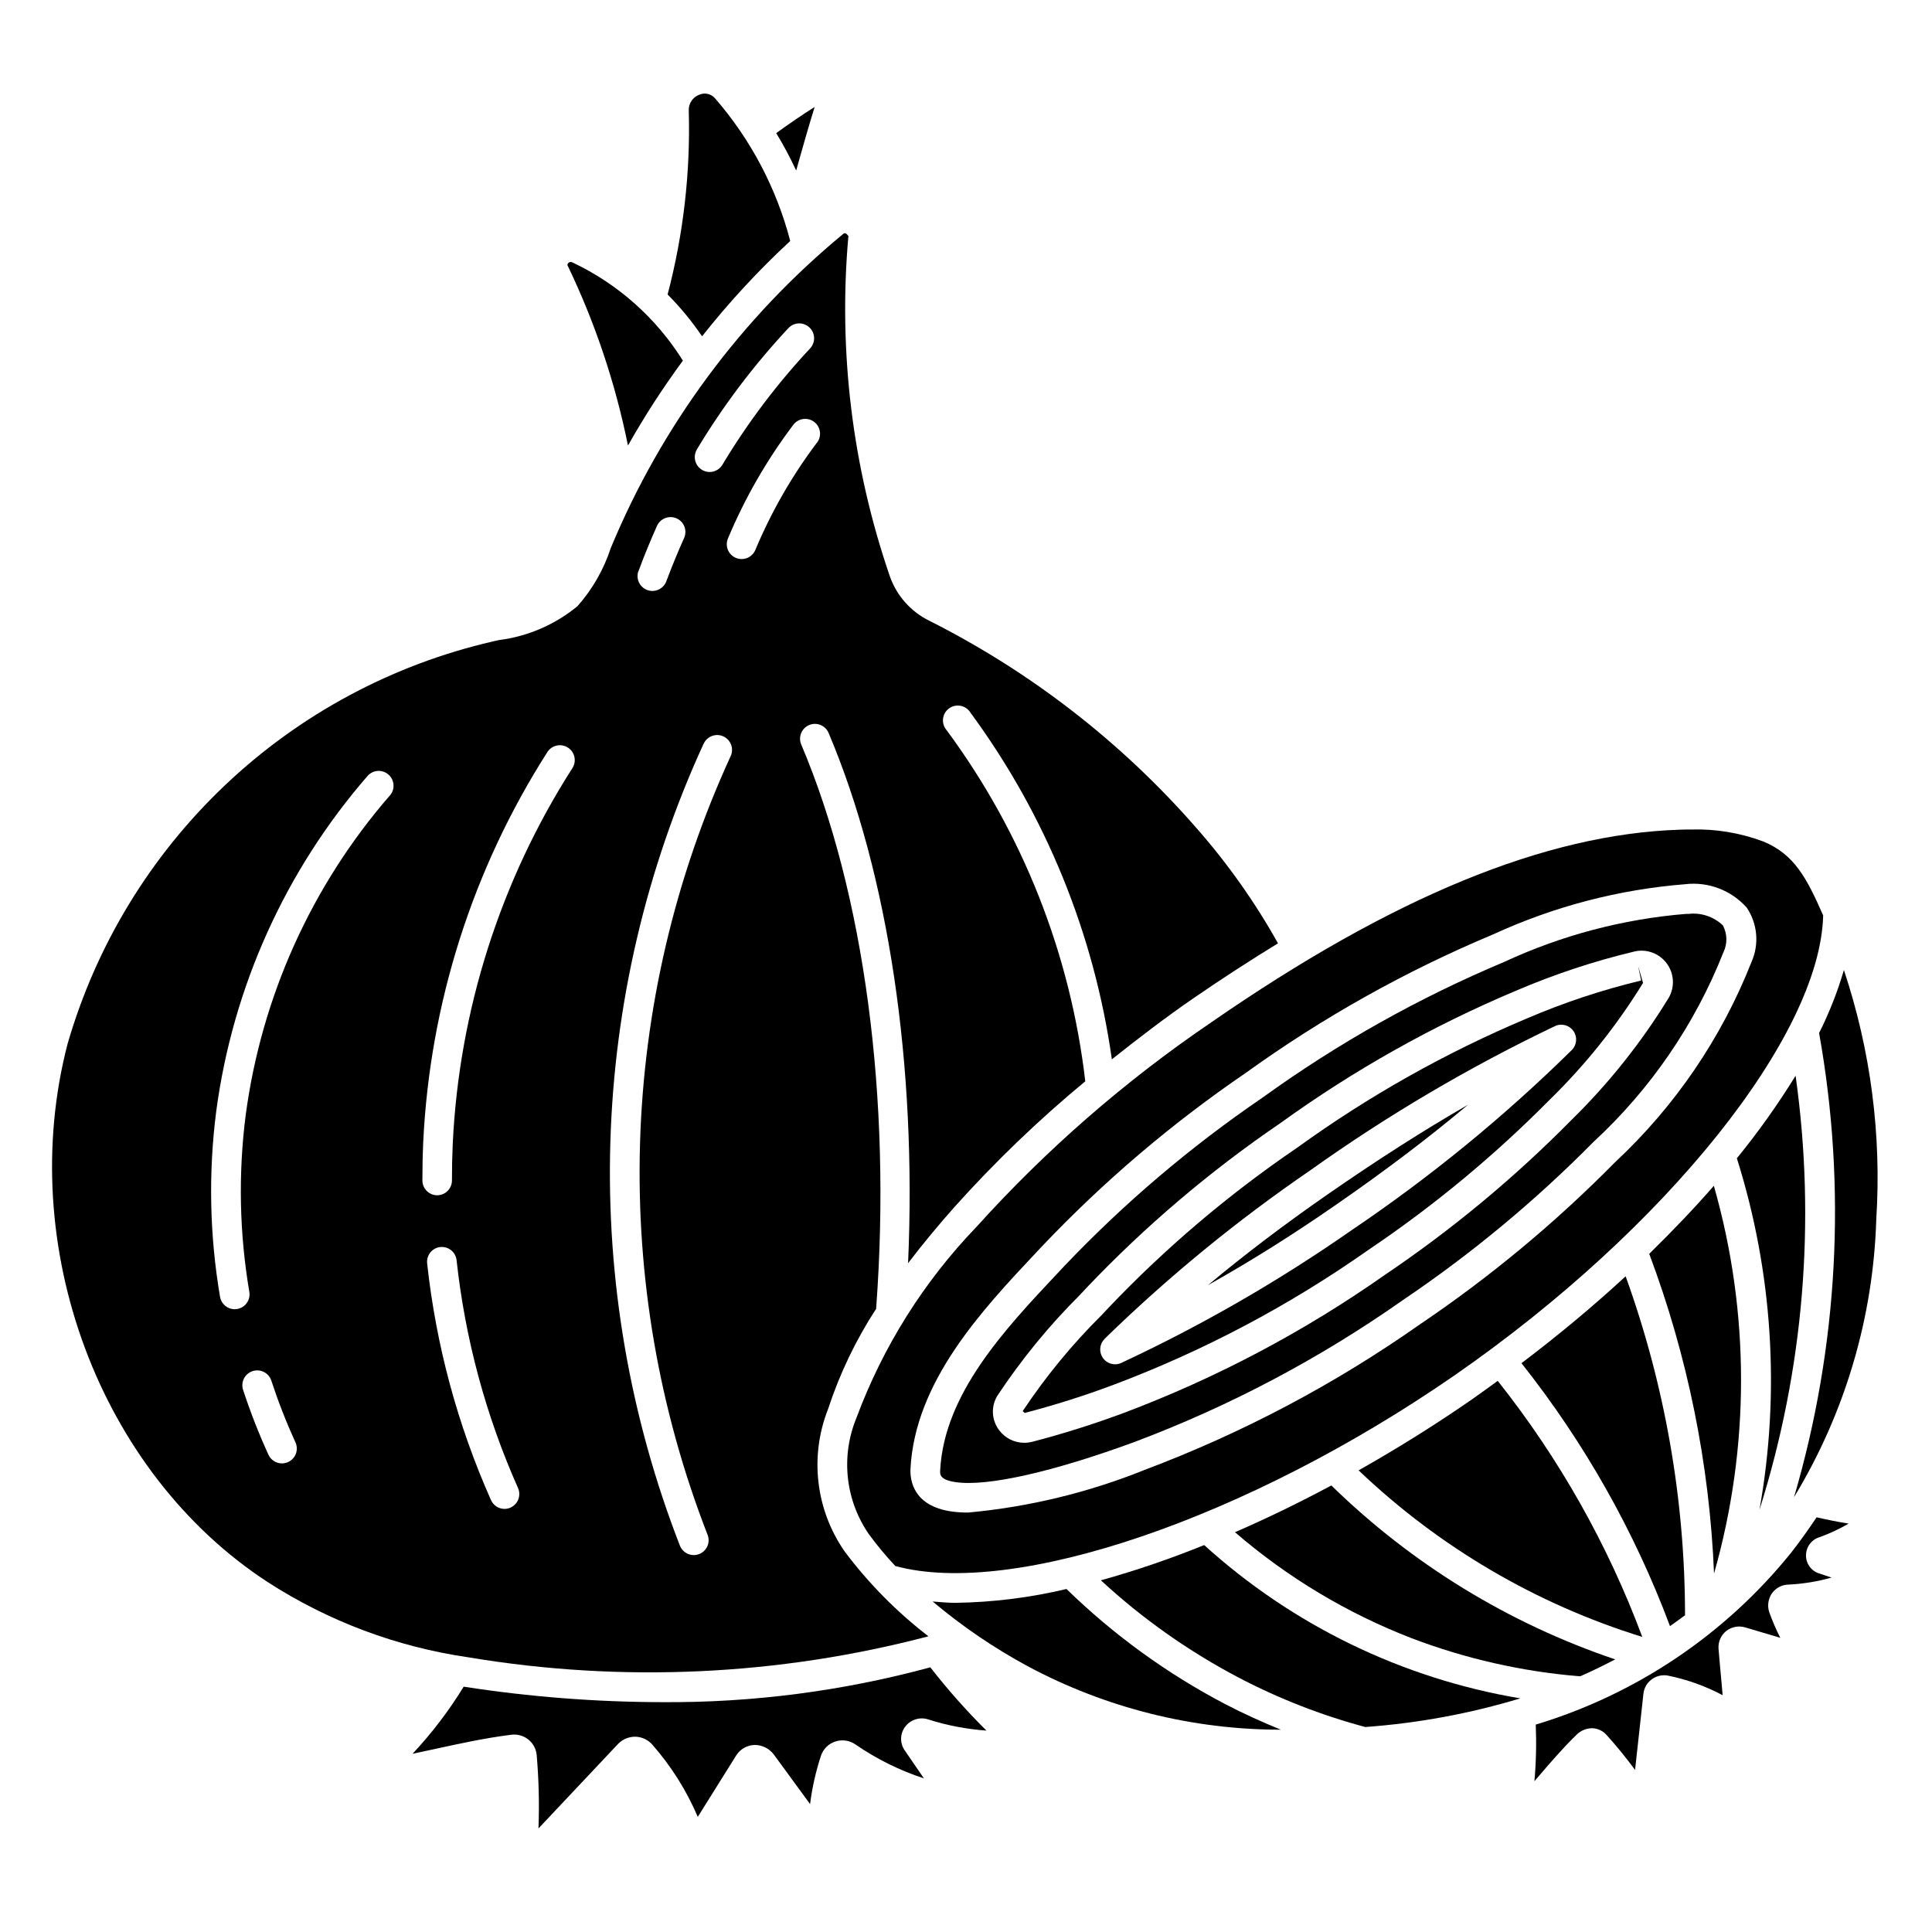
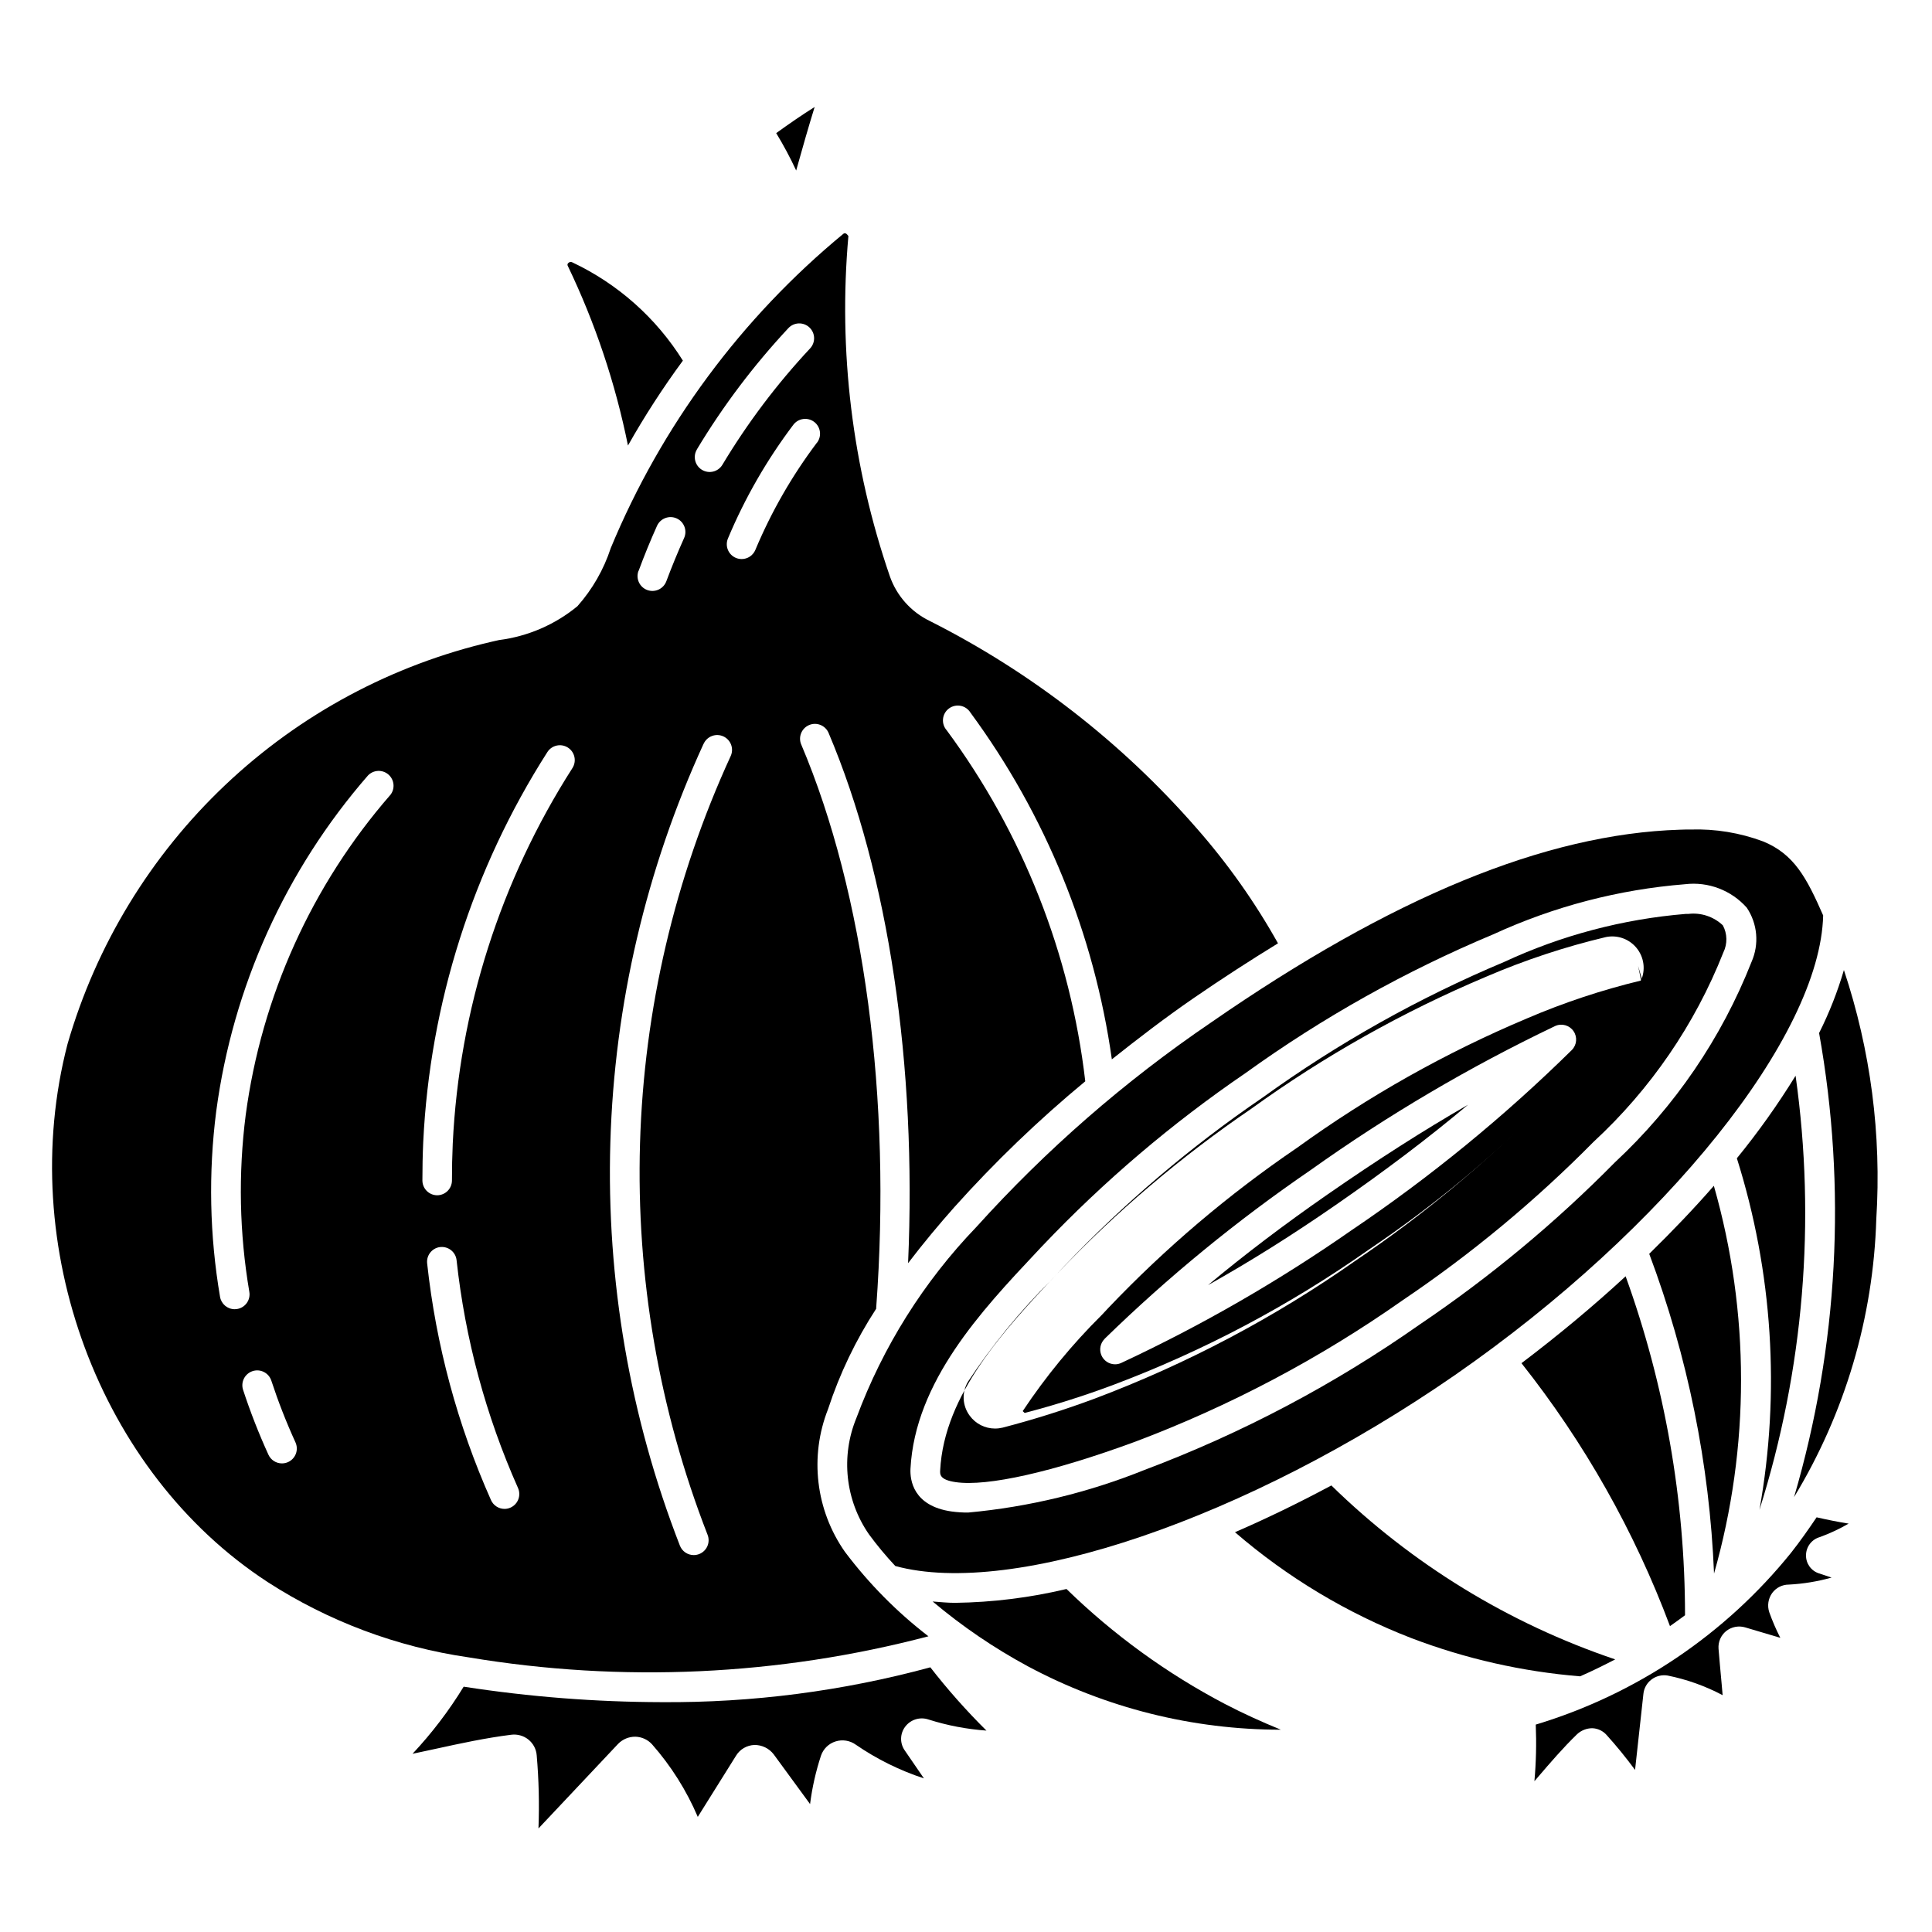
<svg xmlns="http://www.w3.org/2000/svg" fill="#000000" width="800px" height="800px" version="1.1" viewBox="144 144 512 512">
  <g>
    <path d="m618.69 555.45c-17.461 21.668-41.055 37.555-67.699 45.586 0.207 5 0.09 10.008-0.355 14.996l0.93-1.078c3.266-3.809 6.637-7.746 10.391-11.383 1.094-1.008 2.527-1.57 4.016-1.574 1.469 0.051 2.852 0.715 3.816 1.824 2.66 2.949 5.168 6.027 7.519 9.227l2.211-20.145c0.148-1.492 0.902-2.856 2.086-3.769 1.23-0.961 2.809-1.355 4.348-1.094 5.078 1.027 9.98 2.777 14.562 5.203l-0.25-2.867c-0.332-3.582-0.66-7.203-0.836-9.445-0.133-1.781 0.605-3.516 1.984-4.652 1.422-1.148 3.316-1.523 5.066-1.008l9.32 2.769c-1.121-2.195-2.098-4.461-2.926-6.785-0.578-1.727-0.285-3.629 0.785-5.102 1.039-1.406 2.684-2.231 4.434-2.219 3.82-0.199 7.609-0.824 11.297-1.859l-3.32-1.102h-0.004c-2.09-0.664-3.496-2.625-3.453-4.816 0.016-2.25 1.516-4.215 3.684-4.816 2.637-0.965 5.188-2.16 7.617-3.566-2.637-0.41-5.512-0.992-8.492-1.668-2.102 3.106-4.281 6.242-6.731 9.344z" />
    <path d="m626.08 417.77c7.348 40.957 5.074 83.059-6.637 122.98 13.5-22.258 21.008-47.633 21.793-73.648 1.418-22.359-1.496-44.781-8.582-66.031-1.684 5.75-3.883 11.34-6.574 16.695z" />
-     <path d="m463.12 553.46c-8.941 3.625-18.082 6.742-27.371 9.344 10.992 10.156 23.273 18.828 36.527 25.789 10.66 5.578 21.906 9.969 33.531 13.082 13.934-1 27.715-3.547 41.086-7.59-31.234-5.25-60.309-19.352-83.773-40.625z" />
-     <path d="m424.23 481.46c-14.074 14.957-30.023 31.961-31.078 52.223-0.055 1.047-0.125 2.496 4.141 3.102 8.375 1.211 25.648-2.676 47.367-10.652l-0.004 0.004c25.195-9.477 49.09-22.105 71.109-37.59 18.191-12.277 35.125-26.332 50.547-41.949 15.09-13.938 26.848-31.094 34.398-50.199 1.109-2.277 1.059-4.949-0.141-7.18-2.445-2.312-5.789-3.422-9.133-3.023h-0.684c-16.664 1.371-32.957 5.676-48.121 12.723-22.633 9.504-44.109 21.559-64.008 35.934-19.086 13.008-36.734 28.004-52.648 44.746zm7.754 3.777v0.004c15.52-16.316 32.727-30.938 51.34-43.613 19.395-14.012 40.32-25.77 62.371-35.055 10.223-4.387 20.805-7.887 31.629-10.461 3.199-0.664 6.488 0.605 8.414 3.246 1.926 2.637 2.133 6.156 0.527 9.004-7.25 11.863-15.945 22.785-25.883 32.512-15.043 15.242-31.559 28.953-49.309 40.934-21.457 15.086-44.73 27.395-69.273 36.637-7.977 2.969-16.098 5.527-24.336 7.668-0.664 0.16-1.344 0.242-2.027 0.242-2.641 0-5.125-1.258-6.684-3.383-1.984-2.641-2.168-6.219-0.465-9.047 6.383-9.656 13.738-18.641 21.945-26.805z" />
+     <path d="m424.23 481.46c-14.074 14.957-30.023 31.961-31.078 52.223-0.055 1.047-0.125 2.496 4.141 3.102 8.375 1.211 25.648-2.676 47.367-10.652l-0.004 0.004c25.195-9.477 49.09-22.105 71.109-37.59 18.191-12.277 35.125-26.332 50.547-41.949 15.09-13.938 26.848-31.094 34.398-50.199 1.109-2.277 1.059-4.949-0.141-7.18-2.445-2.312-5.789-3.422-9.133-3.023h-0.684c-16.664 1.371-32.957 5.676-48.121 12.723-22.633 9.504-44.109 21.559-64.008 35.934-19.086 13.008-36.734 28.004-52.648 44.746zv0.004c15.52-16.316 32.727-30.938 51.34-43.613 19.395-14.012 40.32-25.77 62.371-35.055 10.223-4.387 20.805-7.887 31.629-10.461 3.199-0.664 6.488 0.605 8.414 3.246 1.926 2.637 2.133 6.156 0.527 9.004-7.25 11.863-15.945 22.785-25.883 32.512-15.043 15.242-31.559 28.953-49.309 40.934-21.457 15.086-44.73 27.395-69.273 36.637-7.977 2.969-16.098 5.527-24.336 7.668-0.664 0.16-1.344 0.242-2.027 0.242-2.641 0-5.125-1.258-6.684-3.383-1.984-2.641-2.168-6.219-0.465-9.047 6.383-9.656 13.738-18.641 21.945-26.805z" />
    <path d="m402.74 469.17c-13.945 14.504-24.762 31.723-31.773 50.582-4.203 10.184-2.957 21.805 3.316 30.859 2.156 2.938 4.488 5.742 6.981 8.398 31.332 8.543 93.395-12.594 148.28-50.578 55.969-38.816 96.824-89.883 97.613-121.83-4.367-9.941-7.66-16.246-15.934-19.625v0.004c-6.121-2.285-12.629-3.356-19.16-3.148-0.945 0-1.906 0-2.891 0.047-35.598 1.125-76.258 17.855-124.29 51.129h0.004c-22.805 15.5-43.668 33.684-62.141 54.16zm136.97-77.547v-0.004c16.039-7.387 33.258-11.887 50.863-13.293 6.137-0.727 12.238 1.598 16.34 6.219 2.856 4.254 3.328 9.676 1.262 14.367-7.953 20.191-20.328 38.348-36.215 53.133-15.777 16-33.109 30.395-51.734 42.969-22.566 15.859-47.051 28.801-72.871 38.516-14.961 6.027-30.723 9.836-46.781 11.312-1.473 0.012-2.941-0.086-4.402-0.285-10.234-1.465-11.02-8.391-10.887-11.297 1.203-23.152 18.949-42.035 33.203-57.215l1.738-1.852 0.004 0.004c16.293-17.156 34.363-32.527 53.906-45.863 20.387-14.691 42.387-27.008 65.566-36.715z" />
    <path d="m619.85 429.08c-4.699 7.625-9.898 14.934-15.562 21.875 9.492 30.121 11.543 62.09 5.984 93.176 11.738-37.156 15.012-76.469 9.578-115.05z" />
-     <path d="m540.91 509.94c-2.281 1.652-4.543 3.32-6.879 4.945-9.879 6.84-19.934 13.098-29.984 18.773 21.309 20.328 47.039 35.438 75.172 44.141-9.129-24.488-22.059-47.391-38.309-67.859z" />
    <path d="m590.55 572.06c-0.012-30.629-5.336-61.023-15.742-89.828-8.516 7.871-17.781 15.586-27.605 23.027v-0.004c16.672 21.035 29.953 44.547 39.359 69.684 1.344-0.969 2.707-1.902 3.988-2.879z" />
    <path d="m439.09 510.99c23.922-9.008 46.602-21.012 67.504-35.723 17.316-11.66 33.434-25.008 48.113-39.848 9.477-9.254 17.773-19.645 24.711-30.93l-1.293-4.492 0.789 3.848c-10.371 2.496-20.512 5.863-30.316 10.07-21.5 9.062-41.902 20.543-60.809 34.219-18.16 12.348-34.953 26.598-50.09 42.508l-1.738 1.859h-0.004c-7.82 7.754-14.832 16.285-20.93 25.457l0.512 0.488c7.973-2.078 15.836-4.566 23.551-7.457zm-2.363-12.195 0.004 0.004c16.871-16.445 35.137-31.402 54.582-44.707 20.449-14.574 42.129-27.348 64.789-38.172 1.73-0.801 3.789-0.246 4.879 1.316 1.094 1.566 0.91 3.688-0.441 5.039-17.938 17.656-37.457 33.625-58.312 47.711-19.309 13.473-39.746 25.25-61.082 35.203-0.516 0.242-1.082 0.367-1.652 0.363-1.594-0.004-3.027-0.969-3.633-2.441-0.605-1.473-0.262-3.168 0.871-4.289z" />
    <path d="m533.04 436.77c-11.66 6.707-24.008 14.594-37.266 23.797-11.453 7.949-21.945 15.91-31.637 24 11.266-6.297 22.492-13.383 33.582-21.059 13.16-9.09 24.867-17.953 35.32-26.738z" />
    <path d="m471.28 550.05c13.871 11.977 29.703 21.477 46.797 28.086 14.336 5.461 29.375 8.863 44.668 10.109 3.258-1.418 6.297-2.938 9.305-4.488-28.219-9.523-53.93-25.277-75.227-46.098-8.598 4.606-17.137 8.754-25.543 12.391z" />
    <path d="m390.05 577.64c-8.355-6.43-15.805-13.965-22.141-22.395-7.75-11.062-9.422-25.277-4.457-37.84 3.074-9.383 7.363-18.32 12.754-26.594 0-0.102-0.039-0.188 0-0.293 4.094-55.387-3.148-109.77-19.867-149.21l-0.004 0.004c-0.848-2.004 0.086-4.312 2.086-5.164 2.004-0.852 4.316 0.086 5.164 2.086 15.934 37.59 23.379 88.238 21.066 140.52 4.109-5.391 8.297-10.375 12.219-14.801 10.73-11.98 22.344-23.145 34.738-33.398-3.91-33.68-16.566-65.75-36.715-93.016-0.738-0.824-1.094-1.922-0.98-3.023 0.109-1.102 0.68-2.106 1.57-2.762 0.891-0.66 2.016-0.914 3.102-0.703 1.086 0.215 2.031 0.875 2.606 1.82 19.906 27.043 32.777 58.613 37.461 91.867 6.941-5.512 14.105-11.02 21.711-16.254 7.606-5.234 15.027-10.02 22.316-14.492l0.004-0.004c-6.117-10.938-13.379-21.199-21.656-30.605-19.781-22.648-43.754-41.258-70.598-54.805-4.977-2.394-8.797-6.668-10.617-11.879-9.949-28.949-13.688-59.664-10.977-90.152-0.566-0.789-0.953-0.883-1.363-0.566h0.004c-27.035 22.301-48.191 50.891-61.617 83.262-1.855 5.688-4.863 10.93-8.832 15.406-5.945 4.894-13.152 8.004-20.789 8.973l-1.715 0.387c-26.57 6.137-51.02 19.258-70.82 38.012-19.801 18.75-34.234 42.449-41.805 68.648-13.895 53.531 8.414 113.53 53.051 142.6h-0.004c16.105 10.398 34.266 17.203 53.238 19.945 40.562 6.777 82.098 4.875 121.87-5.582zm-29.559-316.32c-6.602 8.758-12.082 18.305-16.316 28.418-0.613 1.465-2.043 2.418-3.629 2.418-0.527-0.004-1.043-0.105-1.527-0.309-0.965-0.402-1.727-1.176-2.121-2.141-0.395-0.969-0.387-2.051 0.02-3.016 4.492-10.719 10.312-20.832 17.316-30.109 1.305-1.738 3.773-2.09 5.512-0.789 1.738 1.305 2.09 3.773 0.785 5.512zm-31.82 1.785 0.004 0.004c6.938-11.539 15.07-22.316 24.262-32.16 0.711-0.762 1.699-1.207 2.742-1.242 1.047-0.035 2.059 0.348 2.82 1.062 1.59 1.488 1.668 3.981 0.184 5.566-8.812 9.43-16.602 19.766-23.238 30.832-1.121 1.867-3.543 2.469-5.41 1.348-1.863-1.121-2.469-3.543-1.344-5.406zm-15.441 32.199c1.496-4.047 3.129-8.043 4.902-11.988 0.91-1.953 3.219-2.816 5.184-1.934 1.965 0.883 2.856 3.184 1.996 5.16-1.695 3.777-3.269 7.606-4.723 11.484-0.754 2.043-3.016 3.086-5.059 2.336-2.039-0.754-3.086-3.019-2.332-5.059zm17.238 45.816c0.43-0.965 1.23-1.711 2.219-2.078 0.988-0.371 2.082-0.324 3.039 0.121 0.953 0.445 1.691 1.258 2.043 2.25 0.352 0.992 0.293 2.086-0.168 3.035-14.781 32.219-22.941 67.082-23.988 102.52-1.043 35.438 5.039 70.719 17.895 103.75 0.387 0.973 0.371 2.059-0.039 3.016-0.414 0.961-1.195 1.719-2.164 2.102-0.465 0.18-0.961 0.273-1.457 0.277-1.613 0-3.062-0.98-3.66-2.481-13.246-34.043-19.52-70.402-18.438-106.91 1.078-36.512 9.484-72.438 24.719-105.64zm-110.11 190.34c-0.512 0.23-1.066 0.352-1.629 0.355-1.543 0.004-2.949-0.895-3.59-2.301-2.555-5.594-4.797-11.328-6.715-17.176-0.328-0.992-0.246-2.07 0.223-3.004 0.473-0.934 1.293-1.641 2.285-1.969 2.062-0.68 4.289 0.445 4.969 2.508 1.828 5.57 3.965 11.035 6.402 16.367 0.434 0.949 0.473 2.035 0.109 3.012-0.367 0.98-1.105 1.773-2.055 2.207zm27.062-176.77c-20.797 23.902-34.113 53.383-38.305 84.789-2 15.586-1.676 31.387 0.961 46.879 0.176 1.031-0.066 2.086-0.672 2.941-0.605 0.852-1.523 1.426-2.555 1.602-0.219 0.035-0.441 0.055-0.664 0.055-1.914-0.004-3.551-1.387-3.871-3.277-2.769-16.258-3.109-32.84-1.008-49.199 4.394-32.949 18.371-63.879 40.195-88.953 1.453-1.535 3.859-1.648 5.449-0.258 1.59 1.395 1.797 3.793 0.469 5.438zm8.52 102.16c0-3.32 0.062-6.723 0.219-10.18 1.758-36.734 13.098-72.367 32.898-103.36 1.172-1.832 3.606-2.367 5.438-1.195 1.836 1.172 2.371 3.606 1.199 5.438-19.078 29.82-30.012 64.121-31.711 99.48-0.148 3.312-0.219 6.59-0.211 9.793 0 1.043-0.414 2.043-1.152 2.781-0.738 0.738-1.738 1.152-2.785 1.152-2.148-0.02-3.883-1.762-3.894-3.91zm4.723 17.633c2.16-0.234 4.102 1.324 4.336 3.488 2.266 20.844 7.758 41.211 16.281 60.367 0.422 0.957 0.449 2.039 0.074 3.012-0.375 0.977-1.121 1.762-2.074 2.184-0.496 0.223-1.031 0.34-1.574 0.34-1.562-0.004-2.973-0.93-3.598-2.359-8.855-19.902-14.559-41.062-16.91-62.719-0.223-2.125 1.289-4.039 3.41-4.312z" />
    <path d="m319.33 595.09c-17.523-0.043-35.02-1.406-52.34-4.086h-0.125c-3.898 6.371-8.434 12.324-13.539 17.77l6.125-1.316c6.488-1.418 13.195-2.875 20.027-3.731h-0.004c1.637-0.211 3.289 0.254 4.574 1.289 1.281 1.039 2.074 2.562 2.188 4.207 0.555 6.426 0.711 12.883 0.465 19.332l21.105-22.41c1.199-1.23 2.848-1.914 4.566-1.898 1.688 0.039 3.289 0.766 4.426 2.016 5.039 5.723 9.133 12.215 12.121 19.23 3.328-5.352 7.769-12.445 10.164-16.254 1.047-1.684 2.859-2.731 4.84-2.805 2.008-0.023 3.906 0.902 5.125 2.496l9.629 13.168v0.004c0.551-4.348 1.516-8.633 2.879-12.793 0.602-1.812 2.035-3.227 3.859-3.805 1.836-0.586 3.84-0.266 5.398 0.867 5.559 3.816 11.629 6.82 18.035 8.918l-5.047-7.359c-1.352-1.887-1.332-4.434 0.055-6.297 1.426-1.934 3.941-2.719 6.211-1.945 4.984 1.582 10.137 2.566 15.352 2.938-5.312-5.266-10.277-10.863-14.871-16.77-23.207 6.305-47.168 9.41-71.219 9.234z" />
    <path d="m426.63 565.1c-9.664 2.301-19.555 3.531-29.488 3.668-2.094 0-4-0.211-5.977-0.355l0.004 0.004c7.785 6.562 16.227 12.312 25.188 17.152 20.637 11.047 43.68 16.824 67.086 16.82-5.016-2.047-9.973-4.289-14.824-6.816-15.395-8.074-29.539-18.34-41.988-30.473z" />
    <path d="m598.19 458.25c-5.25 6.023-11.02 12.043-17.129 18.027 10.191 27.152 15.988 55.754 17.176 84.727 9.559-33.586 9.543-69.176-0.047-102.75z" />
    <path d="m324.97 239.57c-7.062-11.297-17.215-20.328-29.258-26.023-0.363-0.215-0.824-0.148-1.109 0.156-0.234 0.195-0.285 0.531-0.121 0.789 7.262 15.137 12.613 31.117 15.934 47.578 4.394-7.785 9.258-15.301 14.555-22.5z" />
-     <path d="m353.42 207.86c-3.633-13.934-10.43-26.844-19.859-37.723-1.023-1.266-2.769-1.688-4.258-1.031-1.738 0.652-2.856 2.348-2.773 4.203 0.465 16.43-1.426 32.84-5.609 48.734 3.387 3.398 6.441 7.109 9.129 11.086 7.125-9.02 14.938-17.465 23.371-25.27z" />
    <path d="m359.89 172.35c-3.266 2.039-6.754 4.449-10.188 6.926 1.949 3.203 3.715 6.508 5.293 9.906 1.629-5.836 3.281-11.613 4.894-16.832z" />
  </g>
</svg>